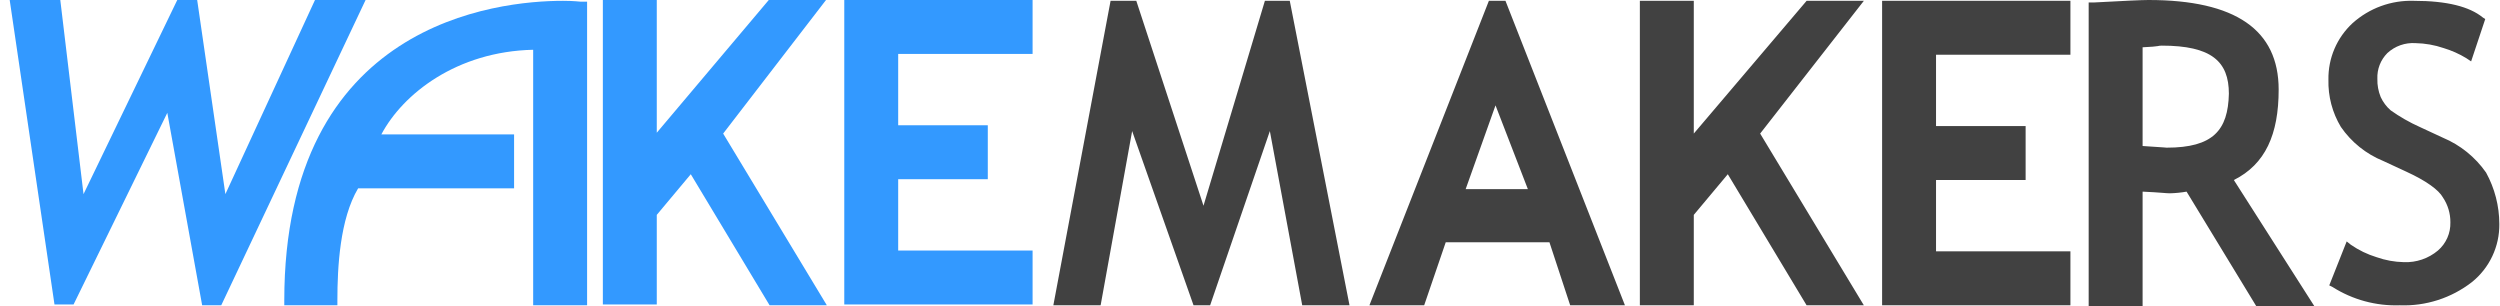
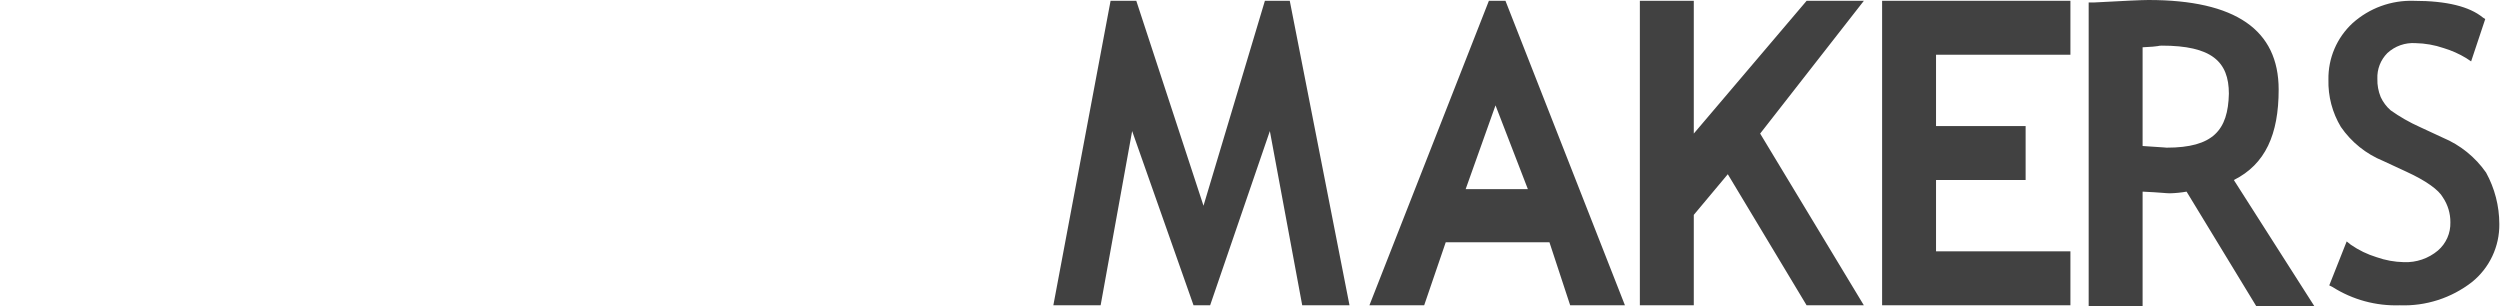
<svg xmlns="http://www.w3.org/2000/svg" width="196" height="24" viewBox="0 0 196 24" fill="none">
  <g clip-path="url(#clip0_28_4670)">
-     <path d="M80.955 4.228V3.8147e-06H66.191V23.87H80.955V19.642H70.418V14.049H77.443V9.821H70.418V4.228H80.955ZM56.695 10.472L64.76 3.8147e-06H60.272L51.491 10.406V3.8147e-06H47.264V23.87H51.491V16.846L54.158 13.659L60.337 23.935H64.825L56.695 10.472ZM44.142 0.065C39.004 0.065 22.288 1.756 22.288 23.545V23.935H26.451V23.545C26.451 20.943 26.646 17.171 28.077 14.764H40.304V10.537H29.898C31.589 7.35 35.816 4.033 41.8 3.902V23.935H46.028V0.13H45.508C45.443 0.13 44.987 0.065 44.142 0.065Z" fill="#3399FF" />
-     <path d="M24.695 3.8147e-06L17.67 15.22L15.459 3.8147e-06H13.898L6.548 15.22L4.727 3.8147e-06H0.76L4.272 23.87H5.768L13.117 8.846L15.849 23.935H17.345L28.662 3.8147e-06H24.695Z" fill="#3399FF" />
    <path d="M194.907 13.528C194.061 12.316 192.888 11.369 191.525 10.797L189.703 9.951C188.904 9.593 188.142 9.157 187.427 8.65C187.097 8.362 186.831 8.008 186.647 7.61C186.461 7.156 186.372 6.669 186.386 6.179C186.37 5.807 186.431 5.436 186.565 5.089C186.7 4.742 186.905 4.427 187.167 4.163C187.463 3.889 187.812 3.678 188.192 3.544C188.572 3.41 188.976 3.355 189.378 3.382C190.131 3.396 190.877 3.528 191.59 3.772C192.206 3.958 192.796 4.22 193.346 4.553L193.736 4.813L194.842 1.496L194.647 1.366C193.606 0.52 191.85 0.065 189.248 0.065C187.477 0.006 185.752 0.636 184.435 1.821C183.828 2.384 183.345 3.069 183.02 3.831C182.695 4.593 182.535 5.416 182.549 6.244C182.515 7.547 182.853 8.834 183.525 9.951C184.347 11.145 185.5 12.072 186.842 12.618L188.663 13.463C190.224 14.179 191.199 14.894 191.525 15.48C191.912 16.056 192.116 16.736 192.11 17.431C192.122 17.849 192.04 18.264 191.871 18.647C191.703 19.029 191.451 19.369 191.134 19.642C190.39 20.267 189.439 20.592 188.468 20.553C187.736 20.538 187.011 20.407 186.321 20.163C185.603 19.943 184.923 19.614 184.305 19.187L183.98 18.927L182.614 22.374L182.874 22.504C184.447 23.5 186.283 23.998 188.143 23.935C190.184 24.013 192.188 23.368 193.801 22.114C194.48 21.567 195.026 20.873 195.398 20.084C195.77 19.296 195.958 18.433 195.947 17.561C195.945 16.151 195.587 14.764 194.907 13.528ZM181.443 24L175.134 14.114C177.606 12.878 178.647 10.537 178.647 7.024C178.647 2.341 175.264 3.8147e-06 168.435 3.8147e-06C167.915 3.8147e-06 166.549 0.065 164.143 0.195H163.752V24H167.98V15.024C169.411 15.089 169.801 15.155 170.126 15.155C170.562 15.143 170.997 15.1 171.427 15.024L176.89 24H181.443ZM169.866 11.577C169.801 11.577 170.061 11.577 167.98 11.447V3.707C169.411 3.642 169.151 3.577 169.476 3.577C173.378 3.577 174.744 4.813 174.744 7.35C174.679 10.211 173.508 11.577 169.866 11.577ZM162.321 4.293V0.065H147.557V23.935H162.321V19.707H151.785V14.114H158.809V9.886H151.785V4.293H162.321ZM137.996 10.472L146.126 0.065H141.638L132.793 10.472V0.065H128.565V23.935H132.793V16.846L135.46 13.659L141.638 23.935H146.126L137.996 10.472ZM118.029 0.065H116.728L107.362 23.935H111.655L113.346 18.992H121.476L123.102 23.935H127.395L118.029 0.065ZM119.785 14.829H114.907L117.248 8.26L119.785 14.829ZM101.118 0.065H99.167L94.354 16.13L89.086 0.065H87.069L82.582 23.935H86.289L88.76 10.276L93.573 23.935H94.874L99.557 10.276L102.094 23.935H105.801L101.118 0.065Z" fill="#414141" />
  </g>
  <defs>
    <clipPath id="clip0_28_4670">
      <rect width="195.187" height="24" fill="white" transform="translate(0.76)" />
    </clipPath>
  </defs>
</svg>